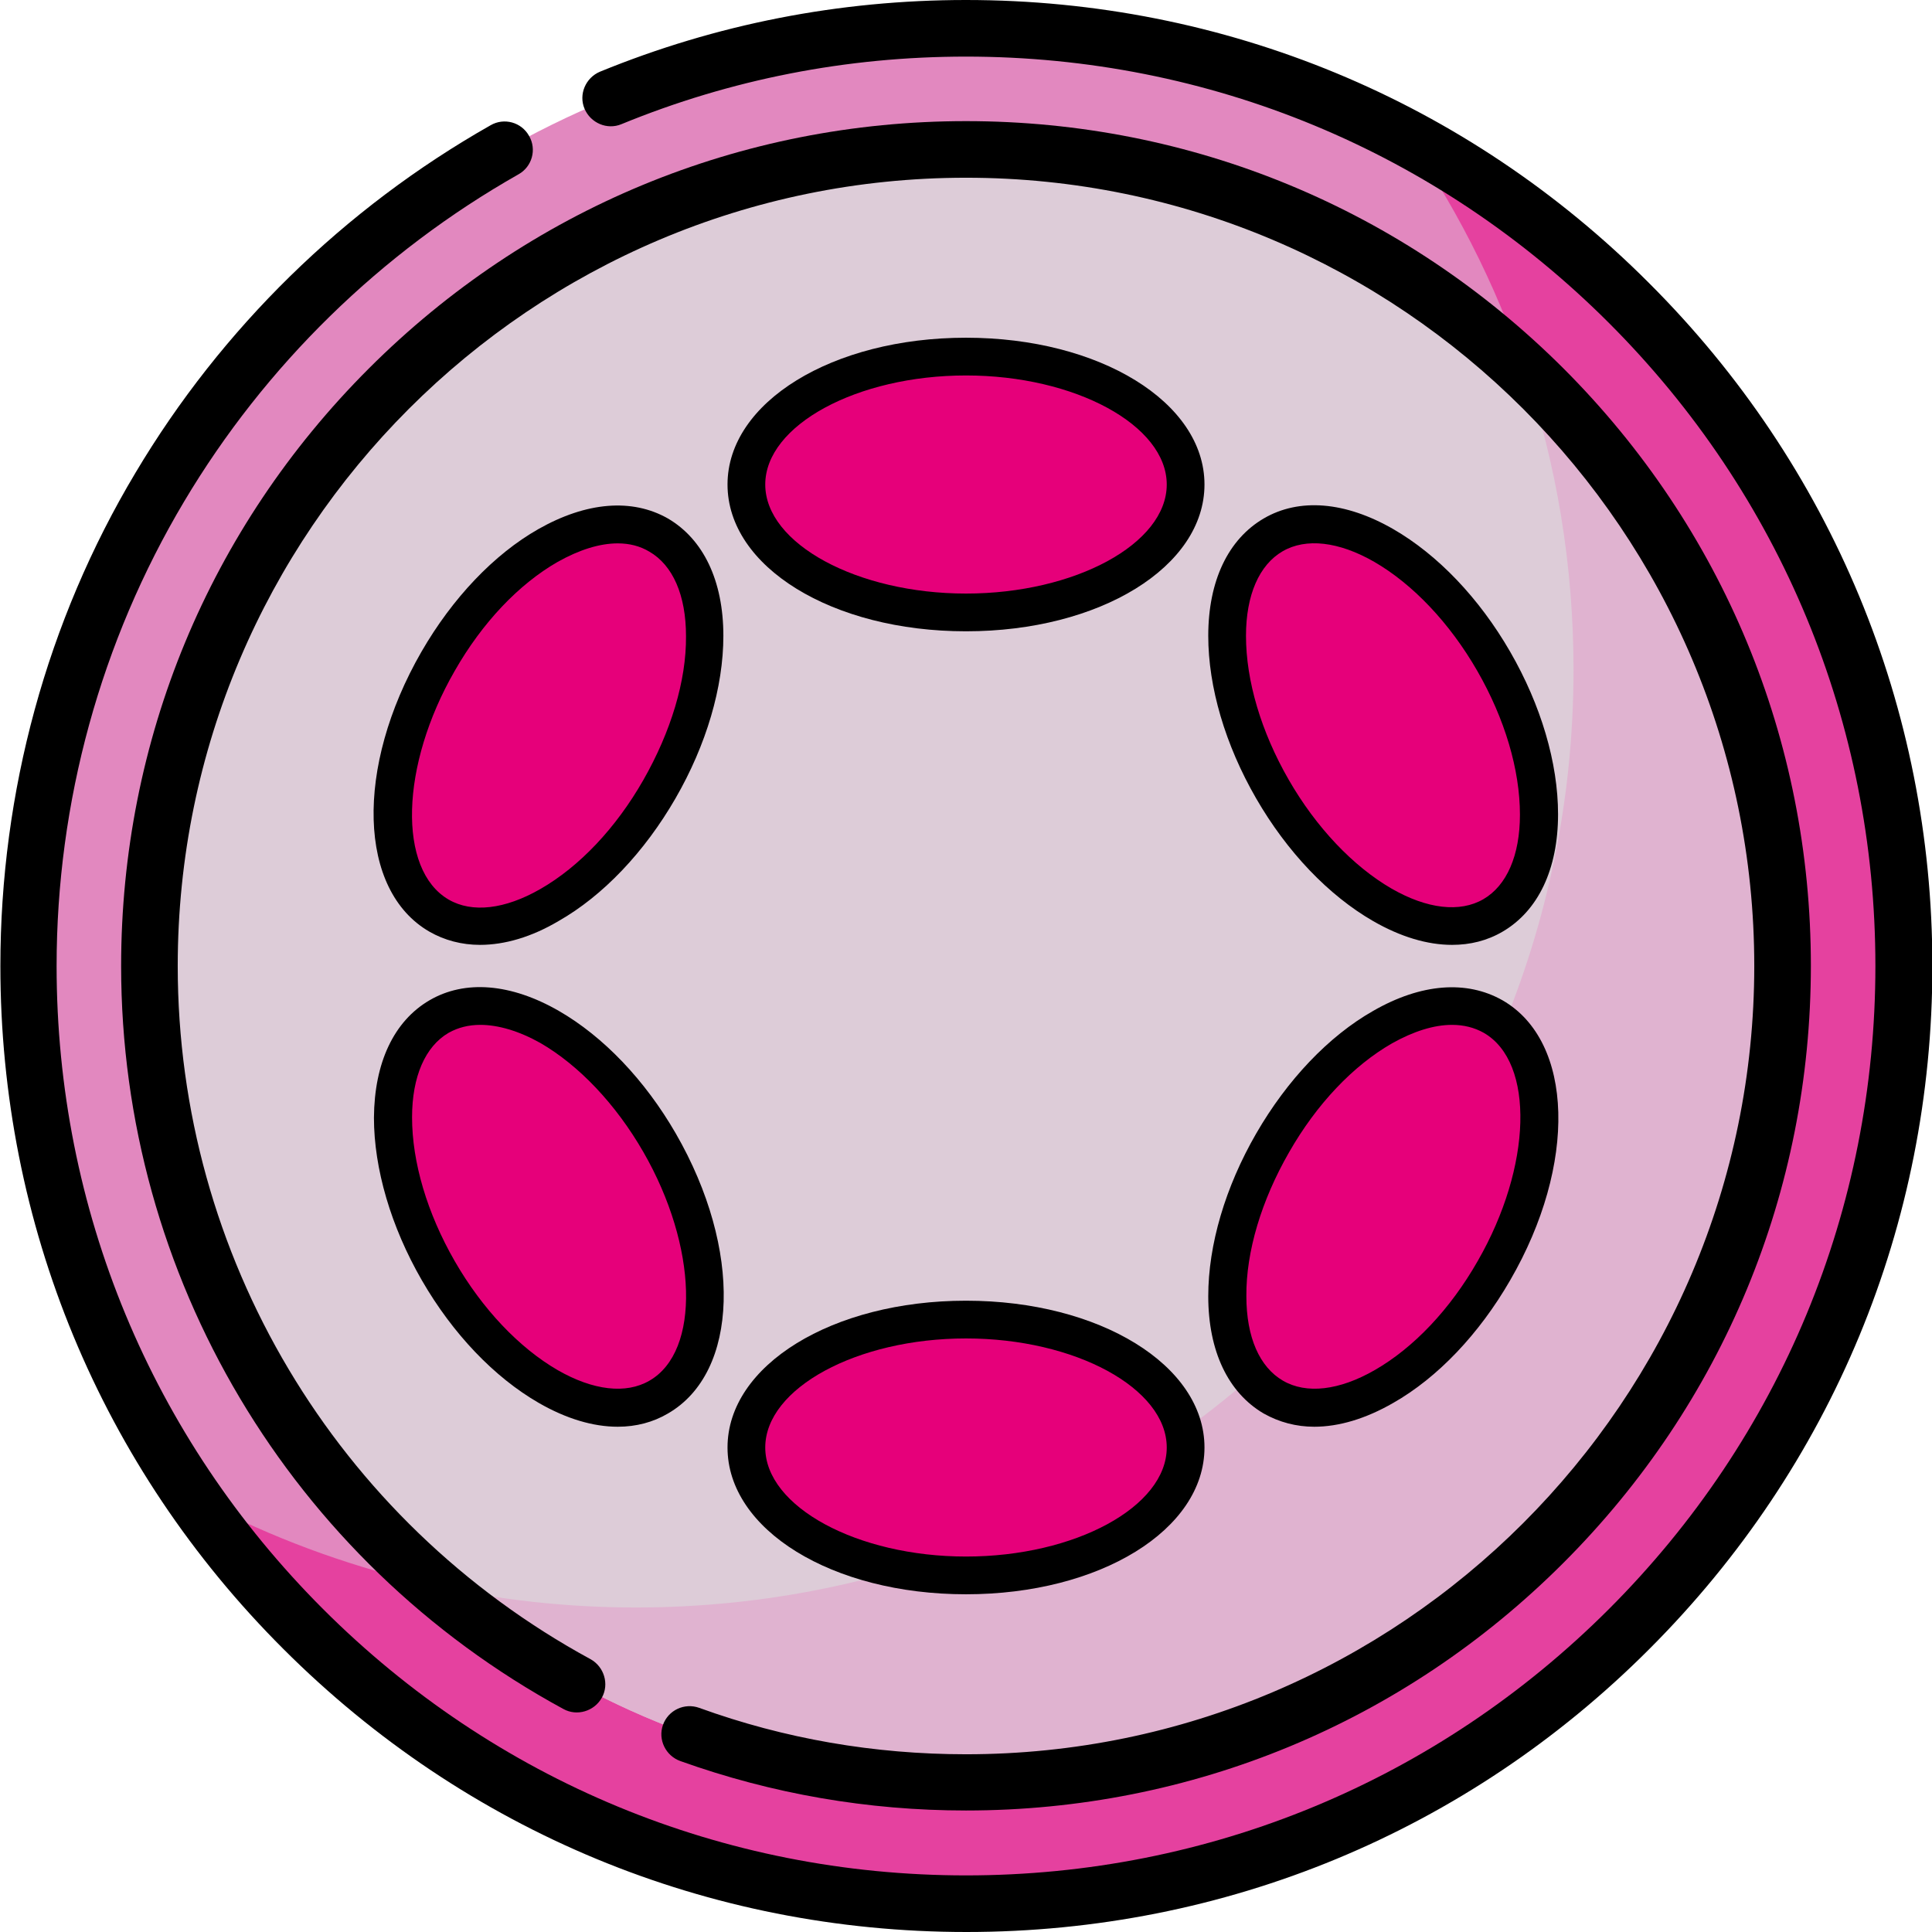
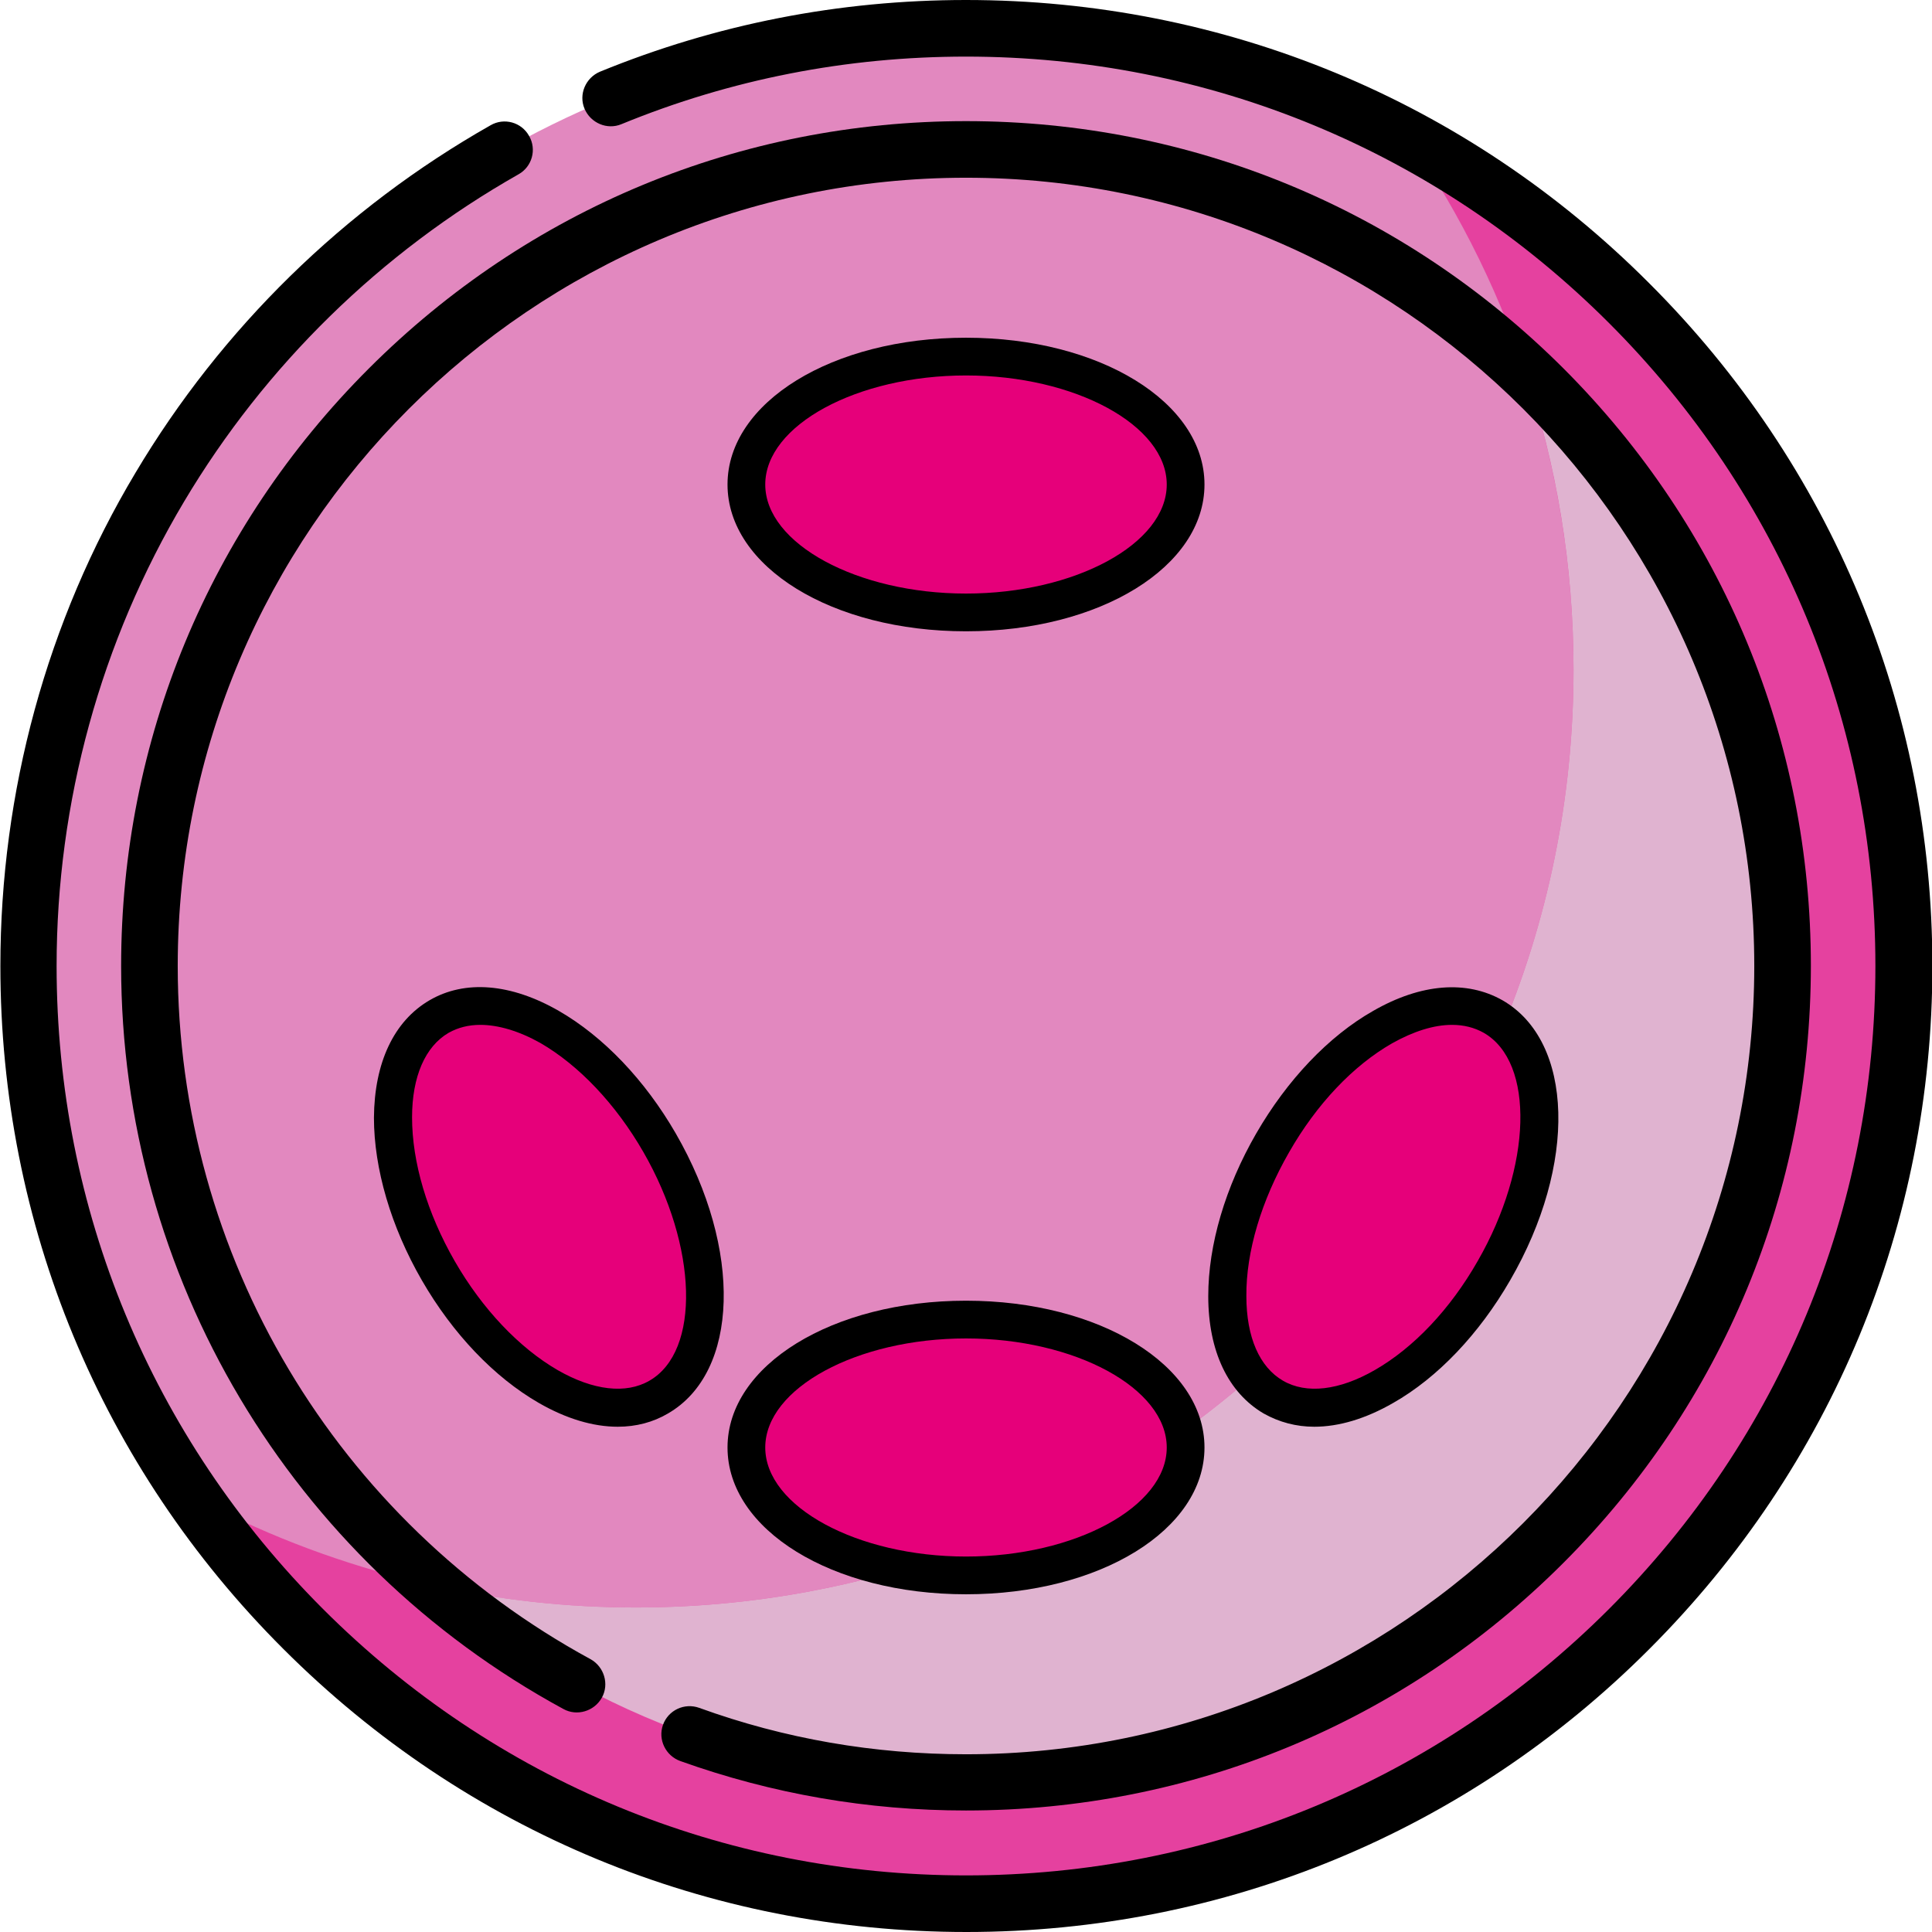
<svg xmlns="http://www.w3.org/2000/svg" version="1.1" id="Capa_1" x="0px" y="0px" viewBox="0 0 512 512" style="enable-background:new 0 0 512 512;" xml:space="preserve">
  <style type="text/css"> .st0{fill:#E288BF;} .st1{fill:#E5419F;} .st2{fill:#DDCCD8;} .st3{fill:#E0B3D0;} .st4{fill:#E6007A;} </style>
  <g>
    <circle class="st0" cx="256" cy="256" r="248.5" />
    <path class="st1" d="M373.5,37C401,77,417,125.4,417,177.5C417,314.7,305.7,426,168.5,426C126,426,86,415.3,51,396.5 c44.8,65.2,119.9,108,205,108c137.2,0,248.5-111.3,248.5-248.5C504.5,161.2,451.5,78.9,373.5,37z" />
-     <circle class="st2" cx="256" cy="256" r="216.4" />
    <path class="st3" d="M404.1,98.2c8.4,24.9,12.9,51.5,12.9,79.3C417,314.7,305.7,426,168.5,426c-18.3,0-36.2-2-53.4-5.8 c37.9,32.5,87.1,52.2,140.9,52.2c119.5,0,216.4-96.9,216.4-216.4C472.4,193.8,446.1,137.7,404.1,98.2z" />
    <g>
      <path d="M437,75C388.7,26.6,324.4,0,256,0c-33.6,0-66.2,6.4-97,19c-3.8,1.6-5.7,6-4.1,9.8c1.6,3.8,6,5.7,9.8,4.1 C193.7,21,224.4,15,256,15c64.4,0,124.9,25.1,170.4,70.6S497,191.6,497,256s-25.1,124.9-70.6,170.4S320.4,497,256,497 s-124.9-25.1-170.4-70.6S15,320.4,15,256c0-43.4,11.7-86,33.8-123.1c21.5-36.1,52.1-66,88.6-86.7c3.6-2,4.9-6.6,2.8-10.2 c-2-3.6-6.6-4.9-10.2-2.8c-38.8,22-71.3,53.8-94.1,92.1C12.4,164.6,0.1,209.9,0.1,256c0,68.4,26.6,132.7,75,181 c48.4,48.4,112.6,75,181,75s132.7-26.6,181-75c48.4-48.4,75-112.6,75-181S485.4,123.3,437,75L437,75z" />
      <path d="M180.3,466.7c24.3,8.7,49.7,13.1,75.7,13.1c59.8,0,116-23.3,158.3-65.6s65.6-98.5,65.6-158.3s-23.3-116-65.6-158.3 C372,55.4,315.8,32.1,256,32.1S140,55.4,97.7,97.7S32.1,196.2,32.1,256c0,82.2,44.9,157.6,117.2,196.9c3.6,2,8.2,0.6,10.2-3 s0.6-8.2-3-10.2C89,403,47.1,332.7,47.1,256c0-115.2,93.7-208.9,208.9-208.9S464.9,140.8,464.9,256S371.2,464.9,256,464.9 c-24.3,0-48.1-4.1-70.7-12.3c-3.9-1.4-8.2,0.6-9.6,4.5C174.3,461,176.4,465.3,180.3,466.7L180.3,466.7z" />
    </g>
    <g>
      <g>
        <ellipse class="st4" cx="256" cy="128.4" rx="58.2" ry="33.9" />
        <path d="M256,167.3c-35.5,0-63.2-17.1-63.2-38.9s27.8-38.9,63.2-38.9s63.2,17.1,63.2,38.9S291.5,167.3,256,167.3z M256,99.5 c-28.9,0-53.2,13.2-53.2,28.9s24.4,28.9,53.2,28.9c28.9,0,53.2-13.2,53.2-28.9S284.9,99.5,256,99.5z" />
      </g>
      <g>
        <ellipse class="st4" cx="256" cy="383.6" rx="58.2" ry="33.9" />
        <path d="M256,422.5c-35.5,0-63.2-17.1-63.2-38.9s27.8-38.9,63.2-38.9s63.2,17.1,63.2,38.9S291.5,422.5,256,422.5z M256,354.7 c-28.9,0-53.2,13.2-53.2,28.9s24.4,28.9,53.2,28.9c28.9,0,53.2-13.2,53.2-28.9S284.9,354.7,256,354.7z" />
      </g>
      <g>
-         <ellipse transform="matrix(0.5 -0.866 0.866 0.5 -93.707 222.079)" class="st4" cx="145.5" cy="192.2" rx="58.2" ry="33.9" />
-         <path d="M127.2,250.4c-4.8,0-9.4-1.2-13.4-3.5c-18.9-10.9-19.8-43.5-2.1-74.2c8.2-14.2,19.2-25.8,31-32.5 c12.7-7.2,24.8-8.2,34.3-2.8c9.4,5.5,14.7,16.5,14.7,31.1c0,13.6-4.5,28.9-12.7,43.1c-8.2,14.2-19.2,25.8-31,32.5 C140.9,248.3,133.8,250.4,127.2,250.4z M163.7,144c-4.8,0-10.2,1.7-15.9,4.9c-10.3,5.9-20,16.1-27.3,28.9l0,0 c-14.4,25-15.2,52.7-1.6,60.6c6.2,3.6,14.9,2.6,24.3-2.8c10.3-5.9,20-16.1,27.3-28.9s11.4-26.3,11.3-38.1 c0-10.9-3.5-18.8-9.7-22.4C169.6,144.7,166.8,144,163.7,144z" />
-       </g>
+         </g>
      <g>
        <ellipse transform="matrix(0.5 -0.866 0.866 0.5 -93.708 477.322)" class="st4" cx="366.5" cy="319.8" rx="58.2" ry="33.9" />
        <path d="M348.3,378.1c-4.8,0-9.3-1.2-13.4-3.5c-9.4-5.5-14.7-16.5-14.7-31.1c0-13.6,4.5-28.9,12.7-43.1l0,0 c8.2-14.2,19.2-25.8,31-32.5c12.7-7.3,24.8-8.2,34.3-2.8c18.9,10.9,19.8,43.5,2,74.2c-8.2,14.2-19.2,25.8-31,32.5 C361.9,376,354.8,378.1,348.3,378.1z M384.8,271.6c-4.8,0-10.2,1.7-15.9,4.9c-10.3,5.9-20,16.1-27.3,28.9l0,0 c-7.3,12.7-11.4,26.3-11.3,38.1c0,10.9,3.5,18.8,9.7,22.4c6.2,3.6,14.9,2.6,24.3-2.8c10.3-5.9,20-16.1,27.3-28.9 c14.4-25,15.2-52.7,1.6-60.5C390.7,272.3,387.9,271.6,384.8,271.6z" />
      </g>
      <g>
        <ellipse transform="matrix(0.866 -0.5 0.5 0.866 -140.415 115.591)" class="st4" cx="145.5" cy="319.8" rx="33.9" ry="58.2" />
        <path d="M163.7,378.1c-6.5,0-13.6-2.1-20.9-6.3c-11.8-6.8-22.8-18.3-31-32.5s-12.7-29.6-12.7-43.1c0.1-14.6,5.3-25.6,14.7-31.1 l0,0c9.4-5.5,21.6-4.5,34.3,2.8c11.8,6.8,22.8,18.3,31,32.5c17.7,30.7,16.8,63.3-2.1,74.2C173.1,376.9,168.6,378.1,163.7,378.1z M127.3,271.6c-3.1,0-5.9,0.7-8.4,2.1l0,0c-6.2,3.6-9.7,11.6-9.7,22.4c0,11.9,4,25.4,11.3,38.1c7.3,12.7,17.1,23,27.3,28.9 c9.4,5.4,18.1,6.4,24.3,2.8c13.6-7.8,12.8-35.6-1.6-60.6c-7.3-12.7-17.1-23-27.3-28.9C137.5,273.2,132,271.6,127.3,271.6z" />
      </g>
      <g>
-         <ellipse transform="matrix(0.866 -0.5 0.5 0.866 -46.994 209.025)" class="st4" cx="366.5" cy="192.2" rx="33.9" ry="58.2" />
-         <path d="M384.8,250.4c-6.5,0-13.6-2.1-20.9-6.3c-11.8-6.8-22.8-18.3-31-32.5c-8.2-14.2-12.7-29.5-12.7-43.1 c0-14.6,5.3-25.6,14.7-31.1l0,0c9.4-5.5,21.6-4.5,34.3,2.8c11.8,6.8,22.8,18.3,31,32.5c8.2,14.2,12.7,29.5,12.7,43.1 c0,14.6-5.3,25.6-14.7,31.1C394.1,249.3,389.6,250.4,384.8,250.4z M339.9,146.1L339.9,146.1c-6.2,3.6-9.7,11.6-9.7,22.4 c0,11.9,4,25.4,11.3,38.1c7.3,12.7,17.1,23,27.3,28.9c9.4,5.4,18.1,6.4,24.3,2.8c6.2-3.6,9.7-11.6,9.7-22.4 c0-11.9-4-25.4-11.3-38.1c-7.3-12.7-17.1-23-27.3-28.9C354.8,143.5,346.1,142.5,339.9,146.1z" />
-       </g>
+         </g>
    </g>
  </g>
</svg>